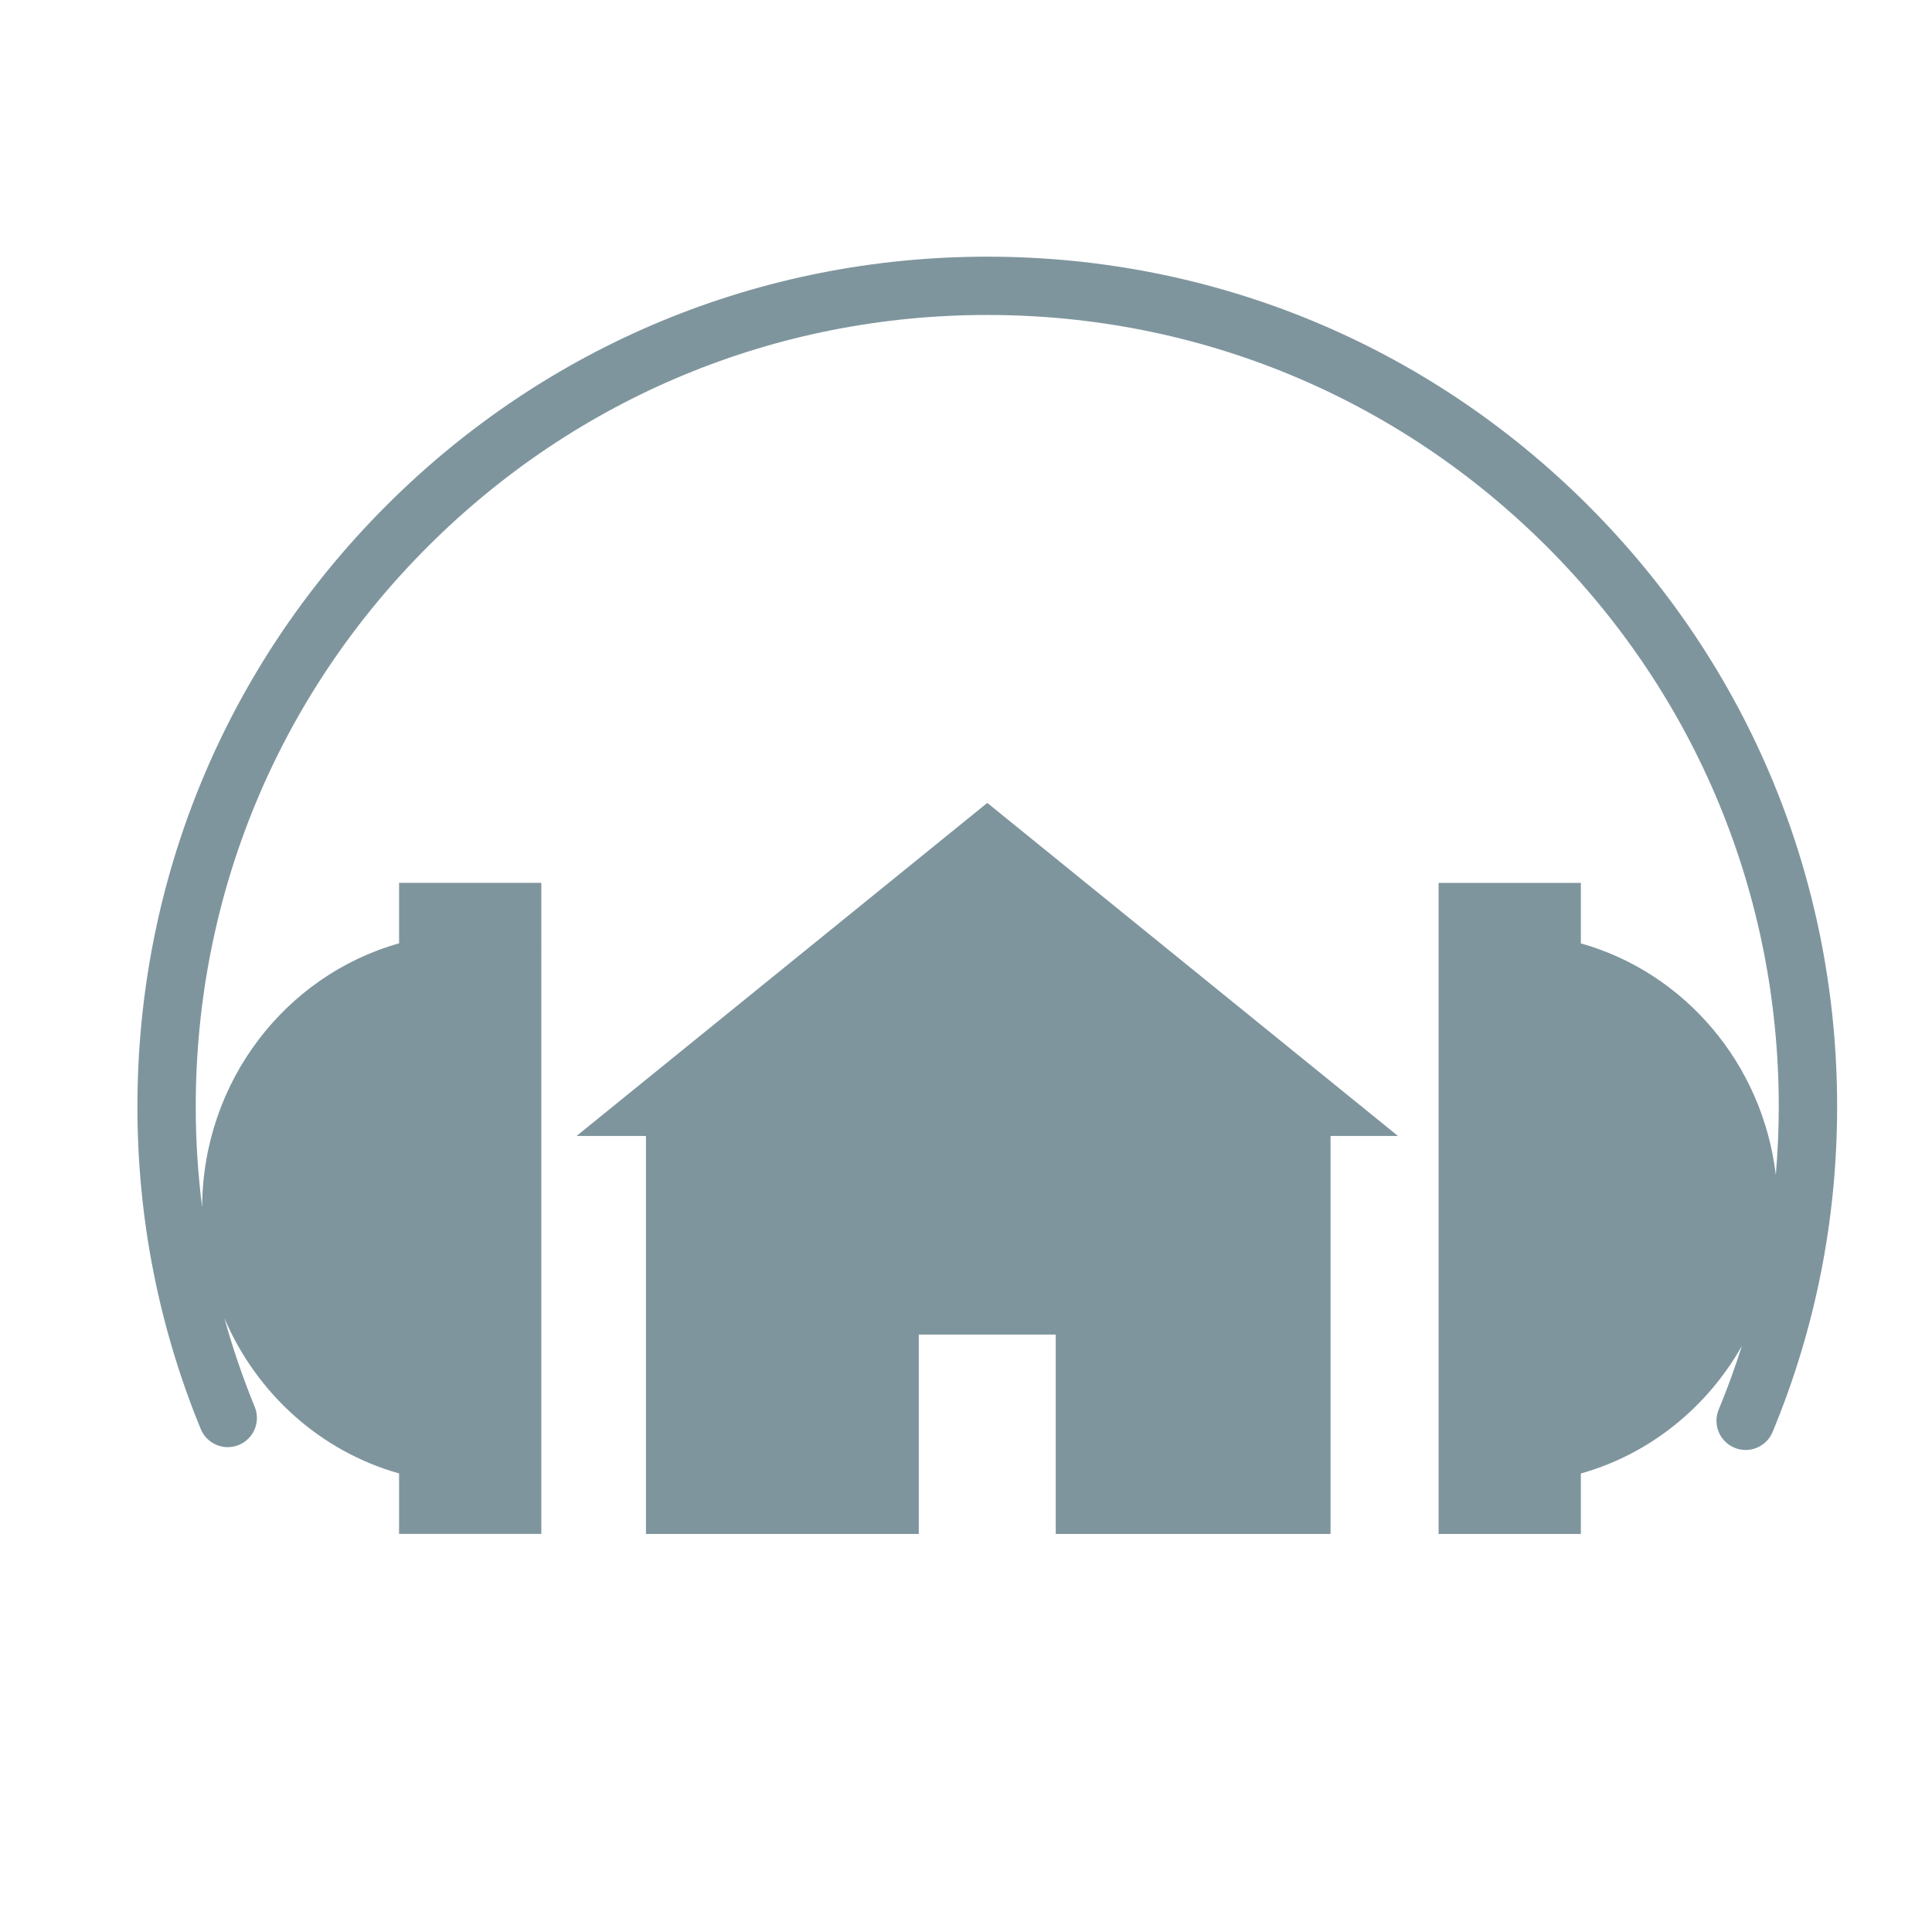
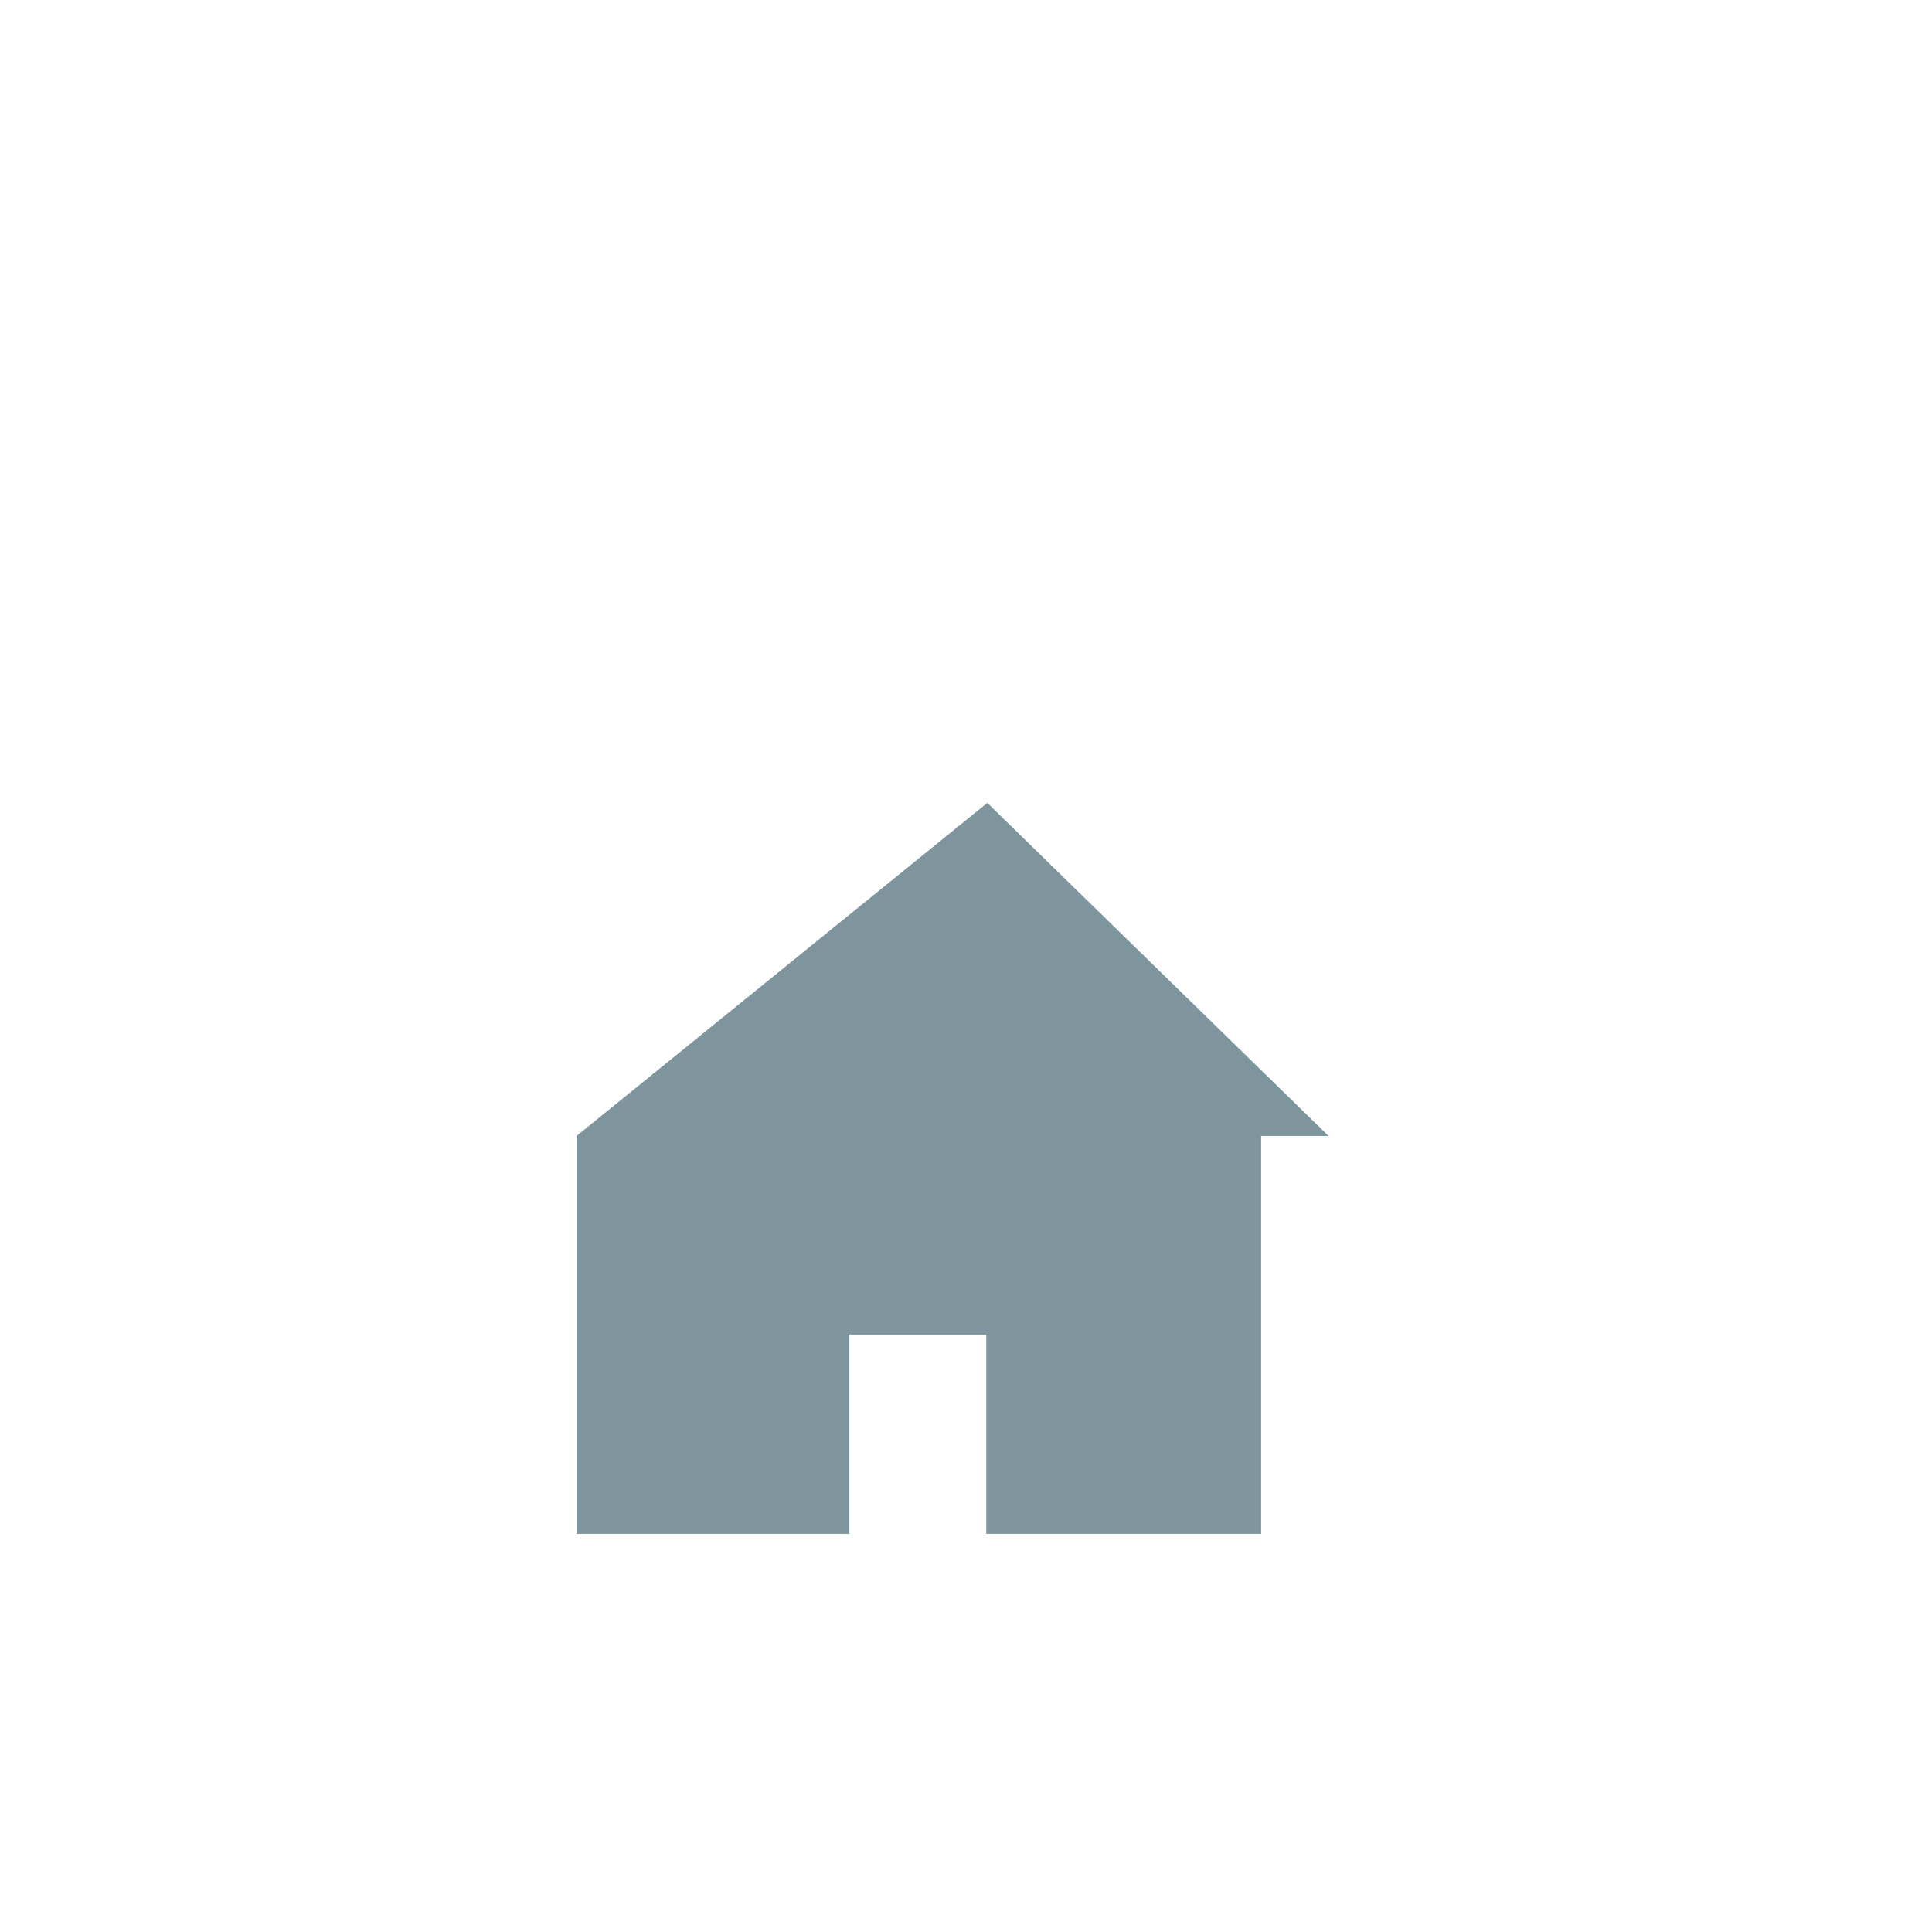
<svg xmlns="http://www.w3.org/2000/svg" width="1200pt" height="1200pt" version="1.1" viewBox="0 0 1200 1200">
  <g fill="#7f959e">
-     <path d="m986.48 314.02c-99.73-99.684-232.26-154.6-373.26-154.6s-273.55 54.91-373.26 154.6c-99.695 99.719-154.61 232.27-154.61 373.29 0 69.312 13.246 136.71 39.336 200.3 3.805 9.254 14.398 13.68 23.652 9.887 9.254-3.793 13.691-14.398 9.887-23.664-7.402-18.047-13.691-36.434-18.852-55.105 19.922 46.836 59.746 82.738 108.5 96.445v37.57h88.355l0.004-404.38h-88.355v37.559c-70.309 19.789-122.03 85.645-122.33 163.96-2.617-20.652-3.961-41.52-3.961-62.605 0-131.34 51.145-254.79 144-347.66 92.855-92.844 216.31-143.99 347.64-143.99s254.77 51.145 347.65 143.99c92.82 92.906 143.95 216.35 143.95 347.69 0 14.258-0.637 28.379-1.836 42.445-8.242-69.289-56.902-125.75-121.09-143.8v-37.559h-88.355v404.39h88.355v-37.57c42.637-11.977 78.395-40.922 100.04-79.285-4.234 13.332-9.023 26.578-14.426 39.613-3.816 9.238 0.551 19.824 9.793 23.676 2.258 0.961 4.633 1.391 6.938 1.391 7.117 0 13.848-4.234 16.754-11.184 26.605-64.141 40.078-132.13 40.078-202.12 0.004-141.01-54.898-273.57-154.61-373.29z" />
-     <path d="m613.22 498.7-255.13 206.88h43.125v247.2h169.46v-123.85h85.055v123.85h170.69v-247.2h41.891z" />
+     <path d="m613.22 498.7-255.13 206.88v247.2h169.46v-123.85h85.055v123.85h170.69v-247.2h41.891z" />
  </g>
</svg>